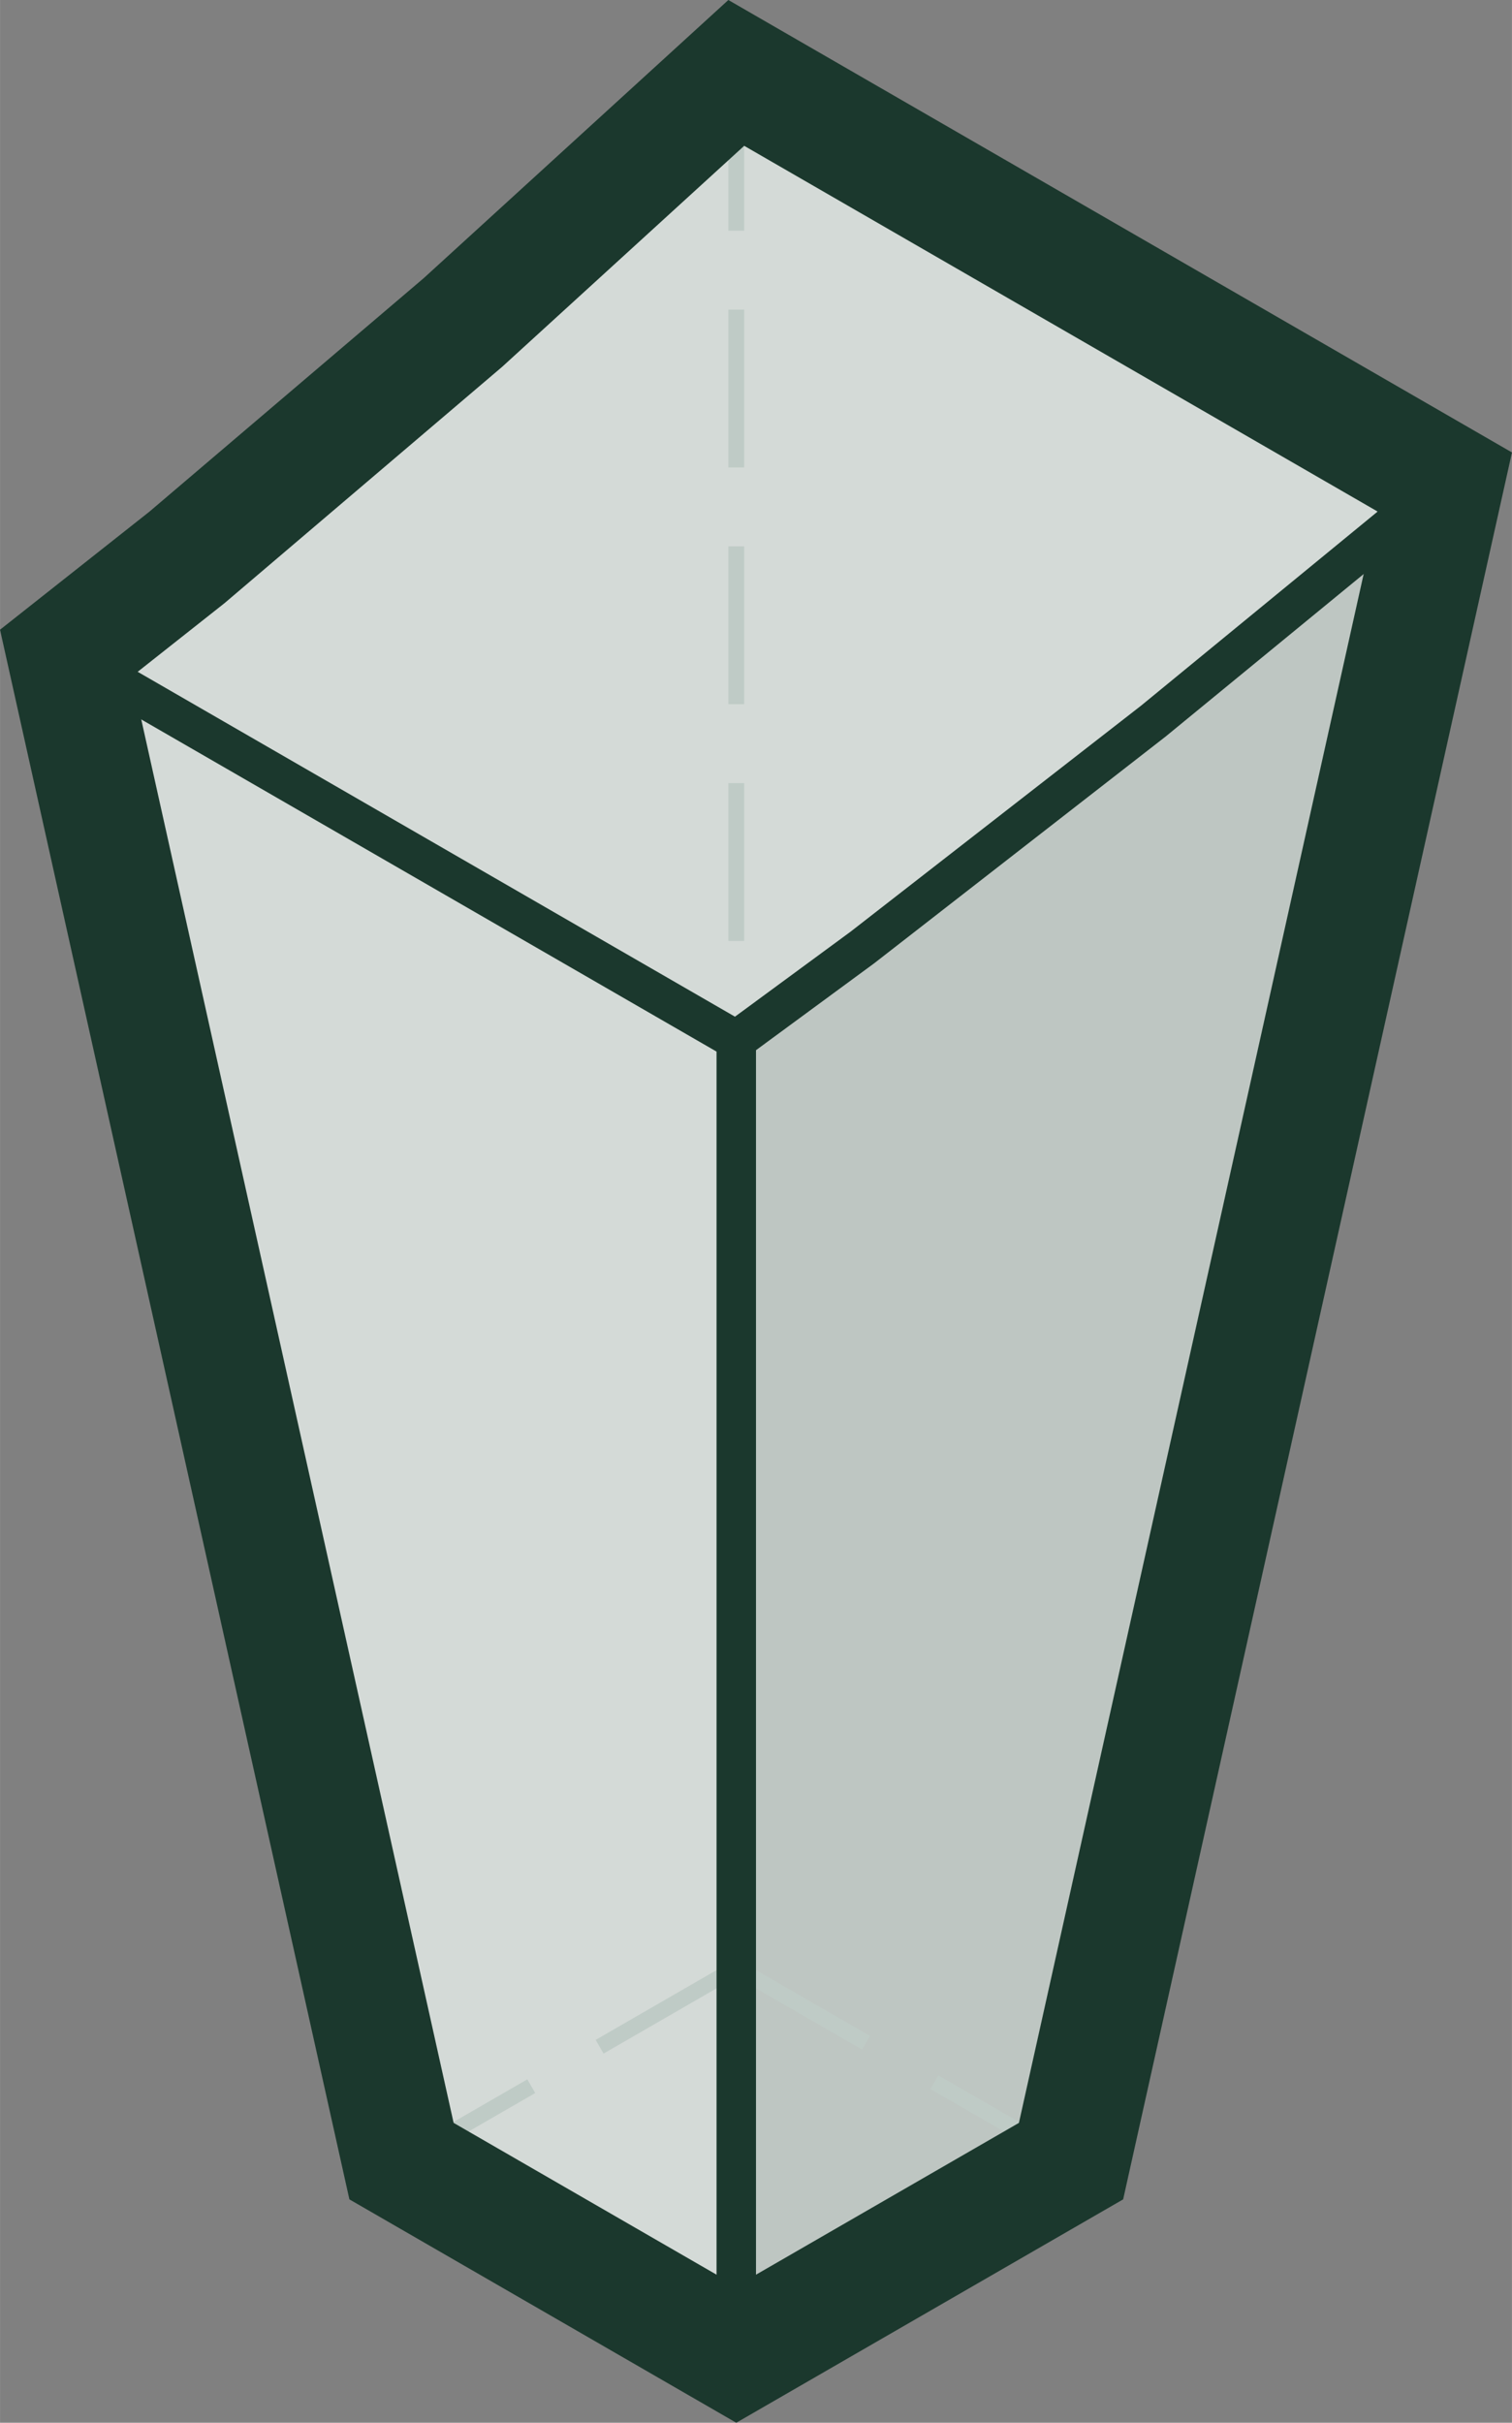
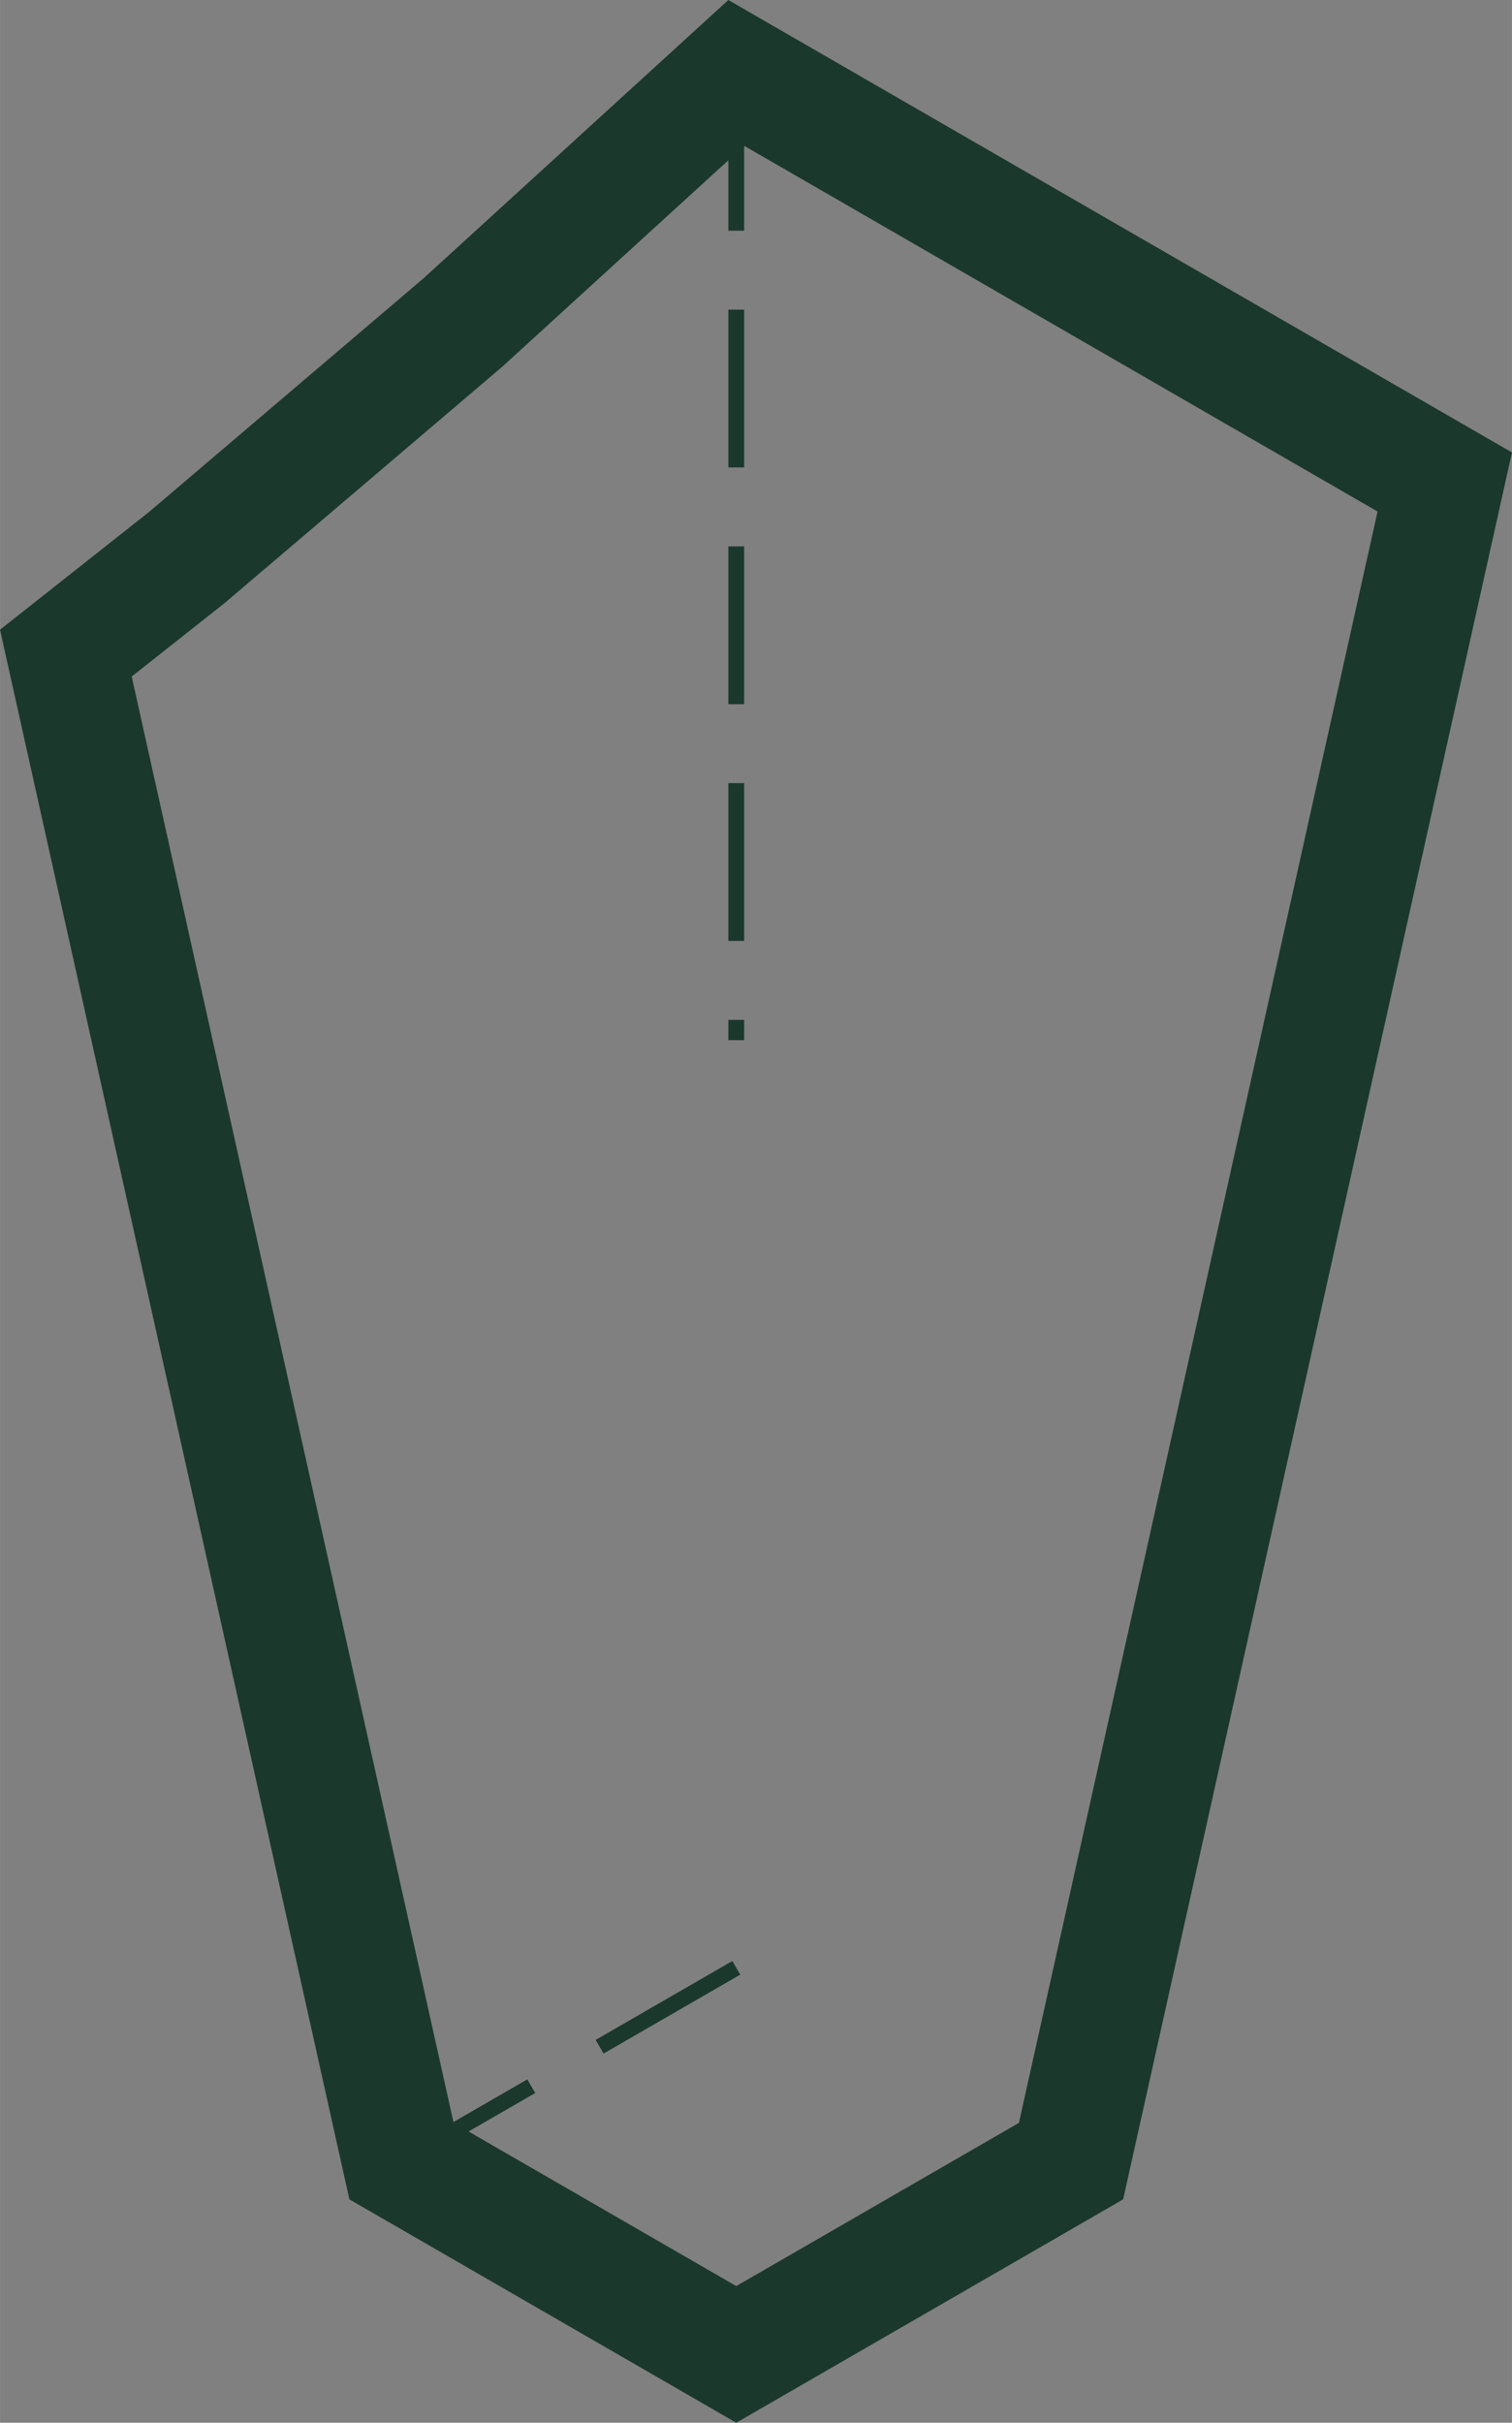
<svg xmlns="http://www.w3.org/2000/svg" xml:space="preserve" width="19.162mm" height="30.702mm" version="1.1" style="shape-rendering:geometricPrecision; text-rendering:geometricPrecision; image-rendering:optimizeQuality; fill-rule:evenodd; clip-rule:evenodd" viewBox="0 0 17945.41 28753.86">
  <rect x="0" y="0" width="17945.41" height="28753.86" fill="#808080" stroke="none" />
  <defs>
    <style type="text/css"> .str1 {stroke:#1B382D;stroke-width:1404.8;stroke-miterlimit:22.926} .str2 {stroke:#1B382D;stroke-width:468.27;stroke-linejoin:bevel;stroke-miterlimit:22.926} .str0 {stroke:#1B382D;stroke-width:187.31;stroke-linejoin:bevel;stroke-miterlimit:22.926;stroke-dasharray:1873.069 936.535} .fil1 {fill:none} .fil0 {fill:#121F1A} .fil2 {fill:#E8F0EC;fill-opacity:0.8} </style>
  </defs>
  <g id="Слой_x0020_1">
    <g id="_2520018050688">
-       <polygon class="fil0" points="8738.52,12345.49 8738.52,27942.82 12711.96,25648.78 17147.76,5720.35 13689.23,8557.96 10235.67,11244.78 " />
      <g>
-         <line class="fil1 str0" x1="12711.96" y1="25648.78" x2="8738.62" y2="23354.74" />
        <line class="fil1 str0" x1="8738.62" y1="23354.74" x2="4765.18" y2="25648.78" />
        <line class="fil1 str0" x1="8738.52" y1="865.36" x2="8738.52" y2="12345.49" />
      </g>
      <g>
-         <polygon class="fil2" points="781.44,7751.42 2218.18,6615.96 5494.84,3826.87 8738.52,865.36 17147.76,5720.35 12711.96,25648.78 8738.52,27942.82 4765.18,25648.78 " />
        <polygon id="_1" class="fil1 str1" points="781.44,7751.42 2218.18,6615.96 5494.84,3826.87 8738.52,865.36 17147.76,5720.35 12711.96,25648.78 8738.52,27942.82 4765.18,25648.78 " />
      </g>
      <g>
-         <line class="fil1 str2" x1="8738.52" y1="27942.82" x2="8738.52" y2="12345.49" />
-         <polyline class="fil1 str2" points="781.44,7751.42 8738.52,12345.49 10235.67,11244.78 13689.23,8557.96 17147.76,5720.35 " />
-       </g>
+         </g>
    </g>
  </g>
</svg>